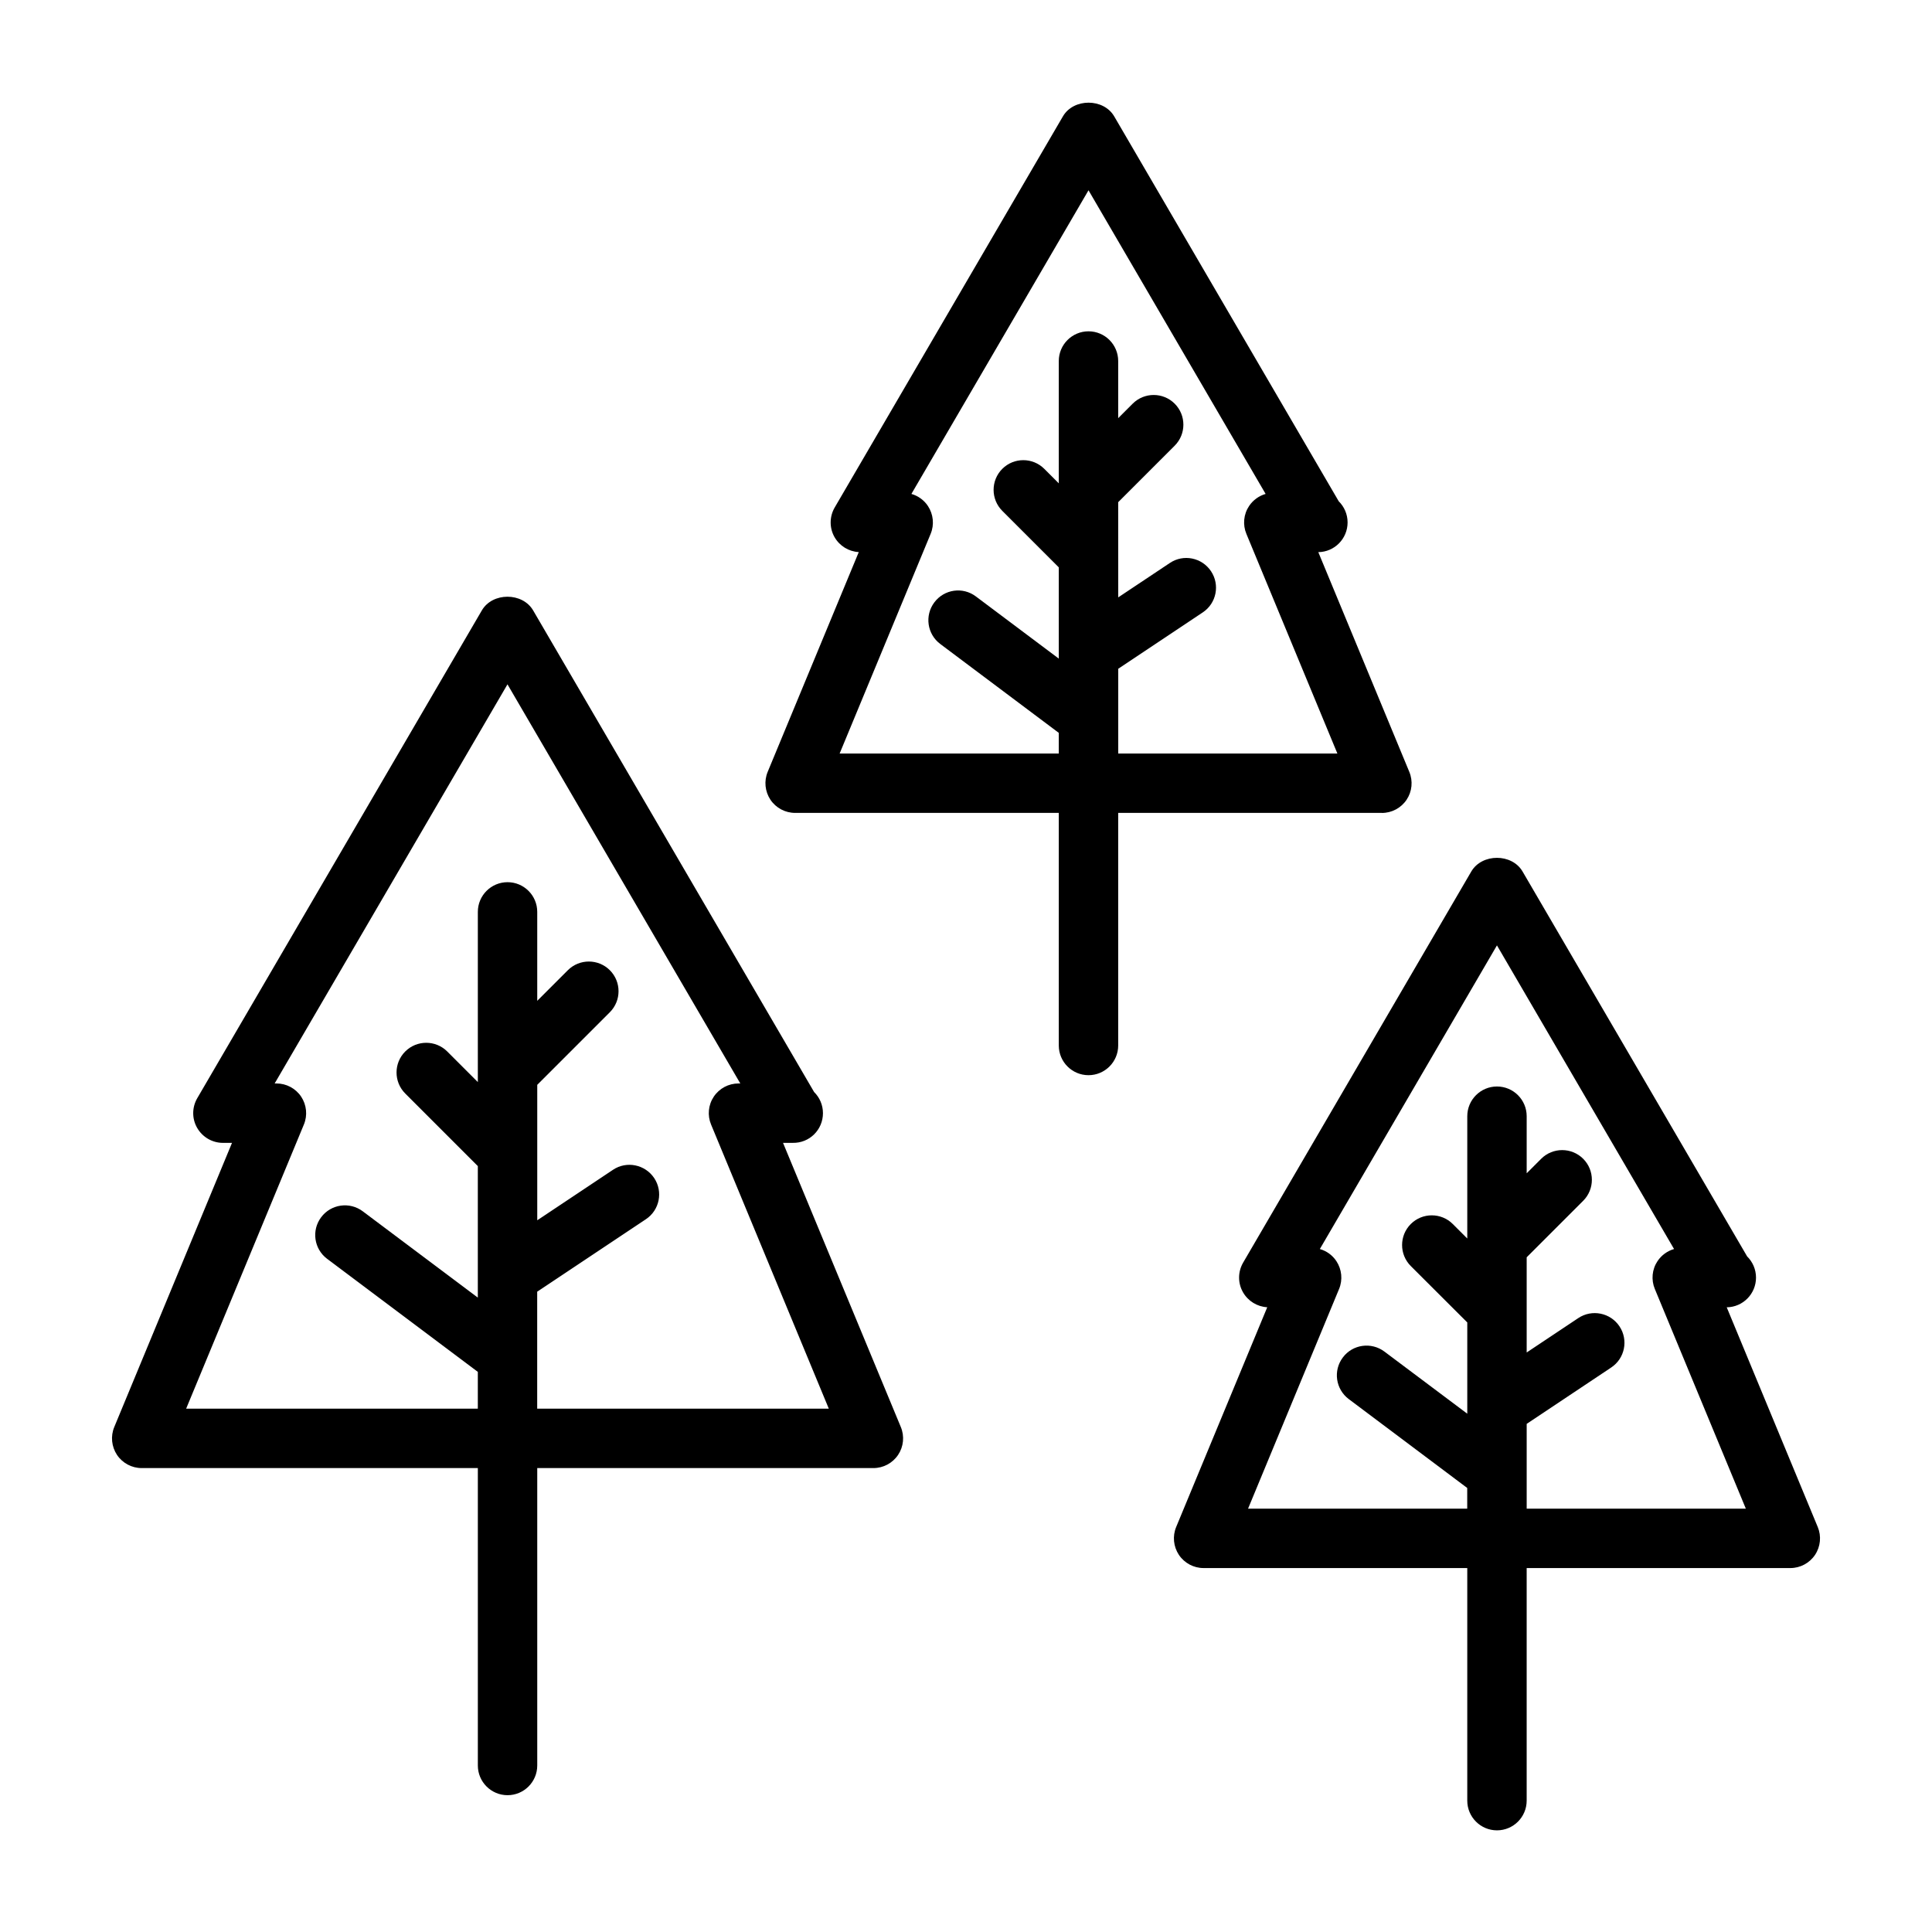
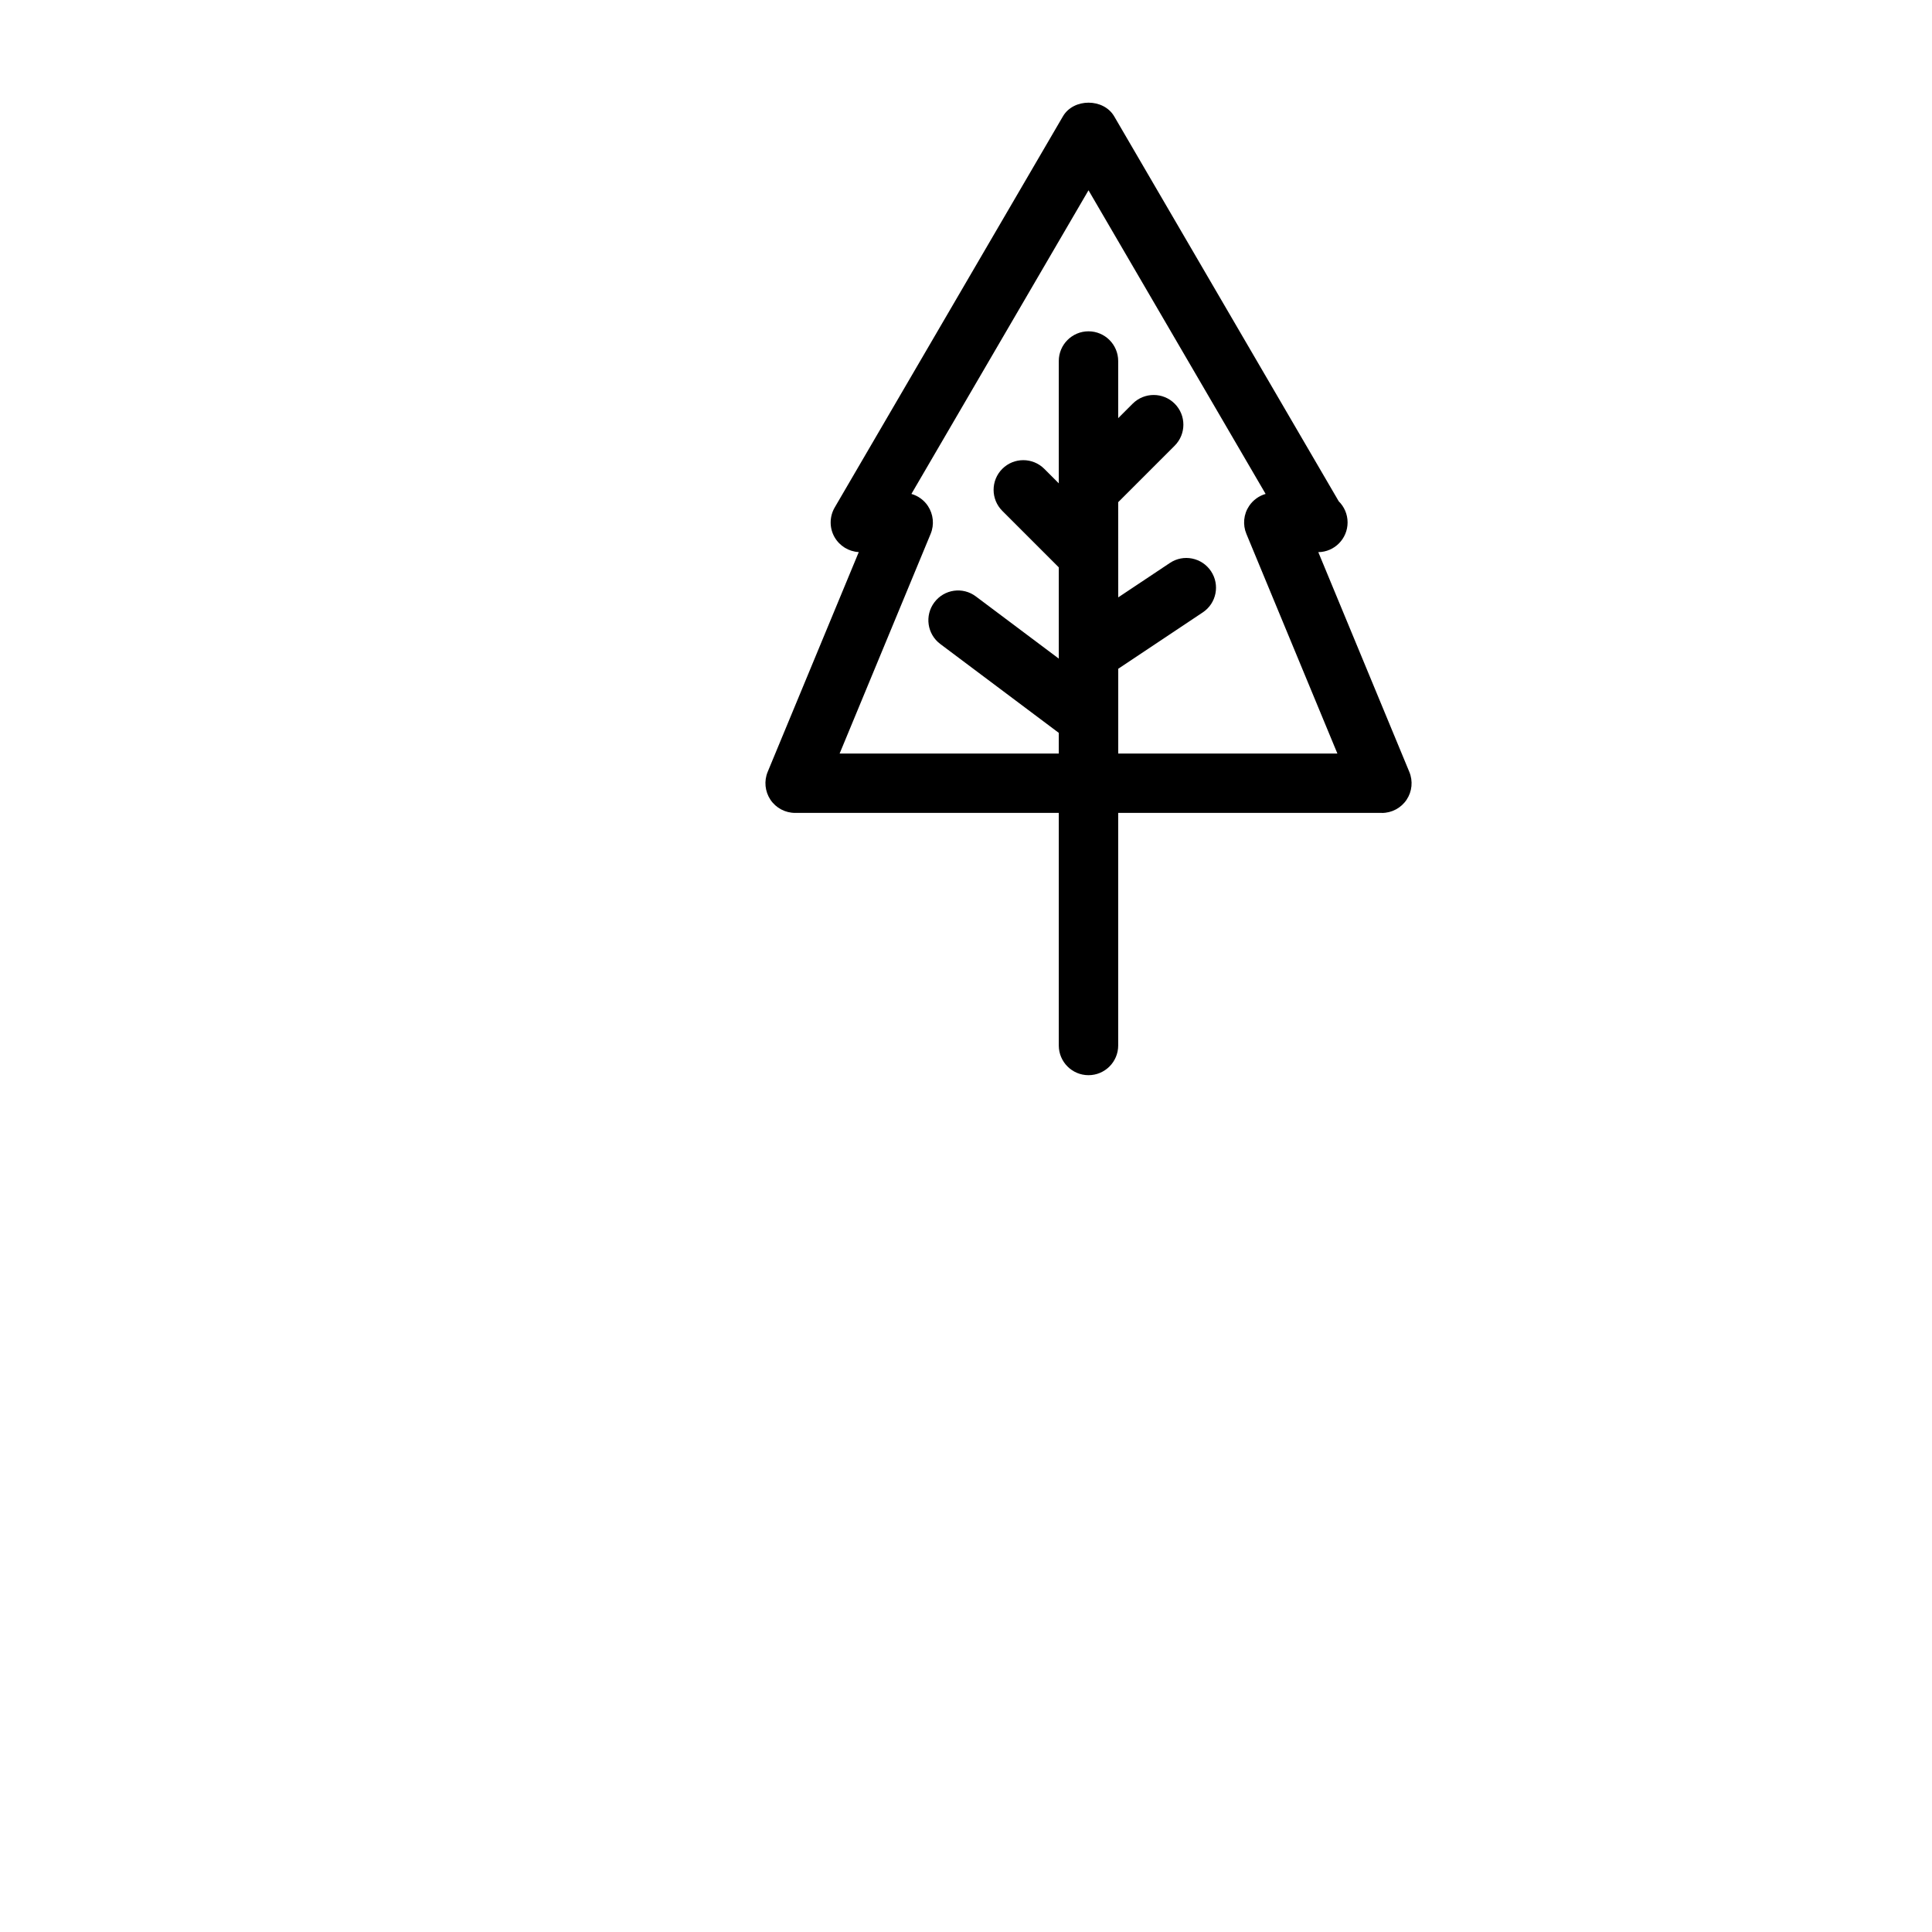
<svg xmlns="http://www.w3.org/2000/svg" fill="#000000" width="800px" height="800px" version="1.1" viewBox="144 144 512 512">
  <g>
-     <path d="m351.51 446.87h2.394 0.156c4.457 0.094 8.031-3.465 8.031-7.871 0-2.188-0.898-4.172-2.348-5.606l-74.453-127.62c-2.832-4.848-10.785-4.848-13.602 0l-75.414 129.26c-1.418 2.441-1.434 5.449-0.016 7.887 1.418 2.441 4 3.953 6.832 3.953h2.394l-31.203 75.305c-1.008 2.426-0.723 5.195 0.723 7.383 1.465 2.188 3.922 3.496 6.551 3.496h89.078v78.816c0 4.344 3.527 7.871 7.871 7.871s7.871-3.527 7.871-7.871v-78.816h89.078c2.629 0 5.086-1.309 6.551-3.496s1.73-4.961 0.723-7.383zm-65.148 70.441v-31l28.812-19.207c3.621-2.41 4.598-7.305 2.188-10.91-2.426-3.606-7.305-4.598-10.91-2.188l-20.074 13.383v-35.898l19.238-19.238c3.07-3.07 3.07-8.062 0-11.133-3.07-3.07-8.062-3.07-11.133 0l-8.109 8.109v-23.57c0-4.344-3.527-7.871-7.871-7.871s-7.871 3.527-7.871 7.871v45.105l-8.109-8.109c-3.07-3.07-8.062-3.07-11.133 0-3.07 3.07-3.07 8.062 0 11.133l19.238 19.238v34.855l-30.496-22.875c-3.465-2.598-8.406-1.922-11.02 1.574-2.613 3.481-1.906 8.406 1.574 11.02l39.941 29.961v9.746l-77.297 0.004 31.203-75.305c1.008-2.426 0.723-5.195-0.723-7.383-1.465-2.188-3.922-3.496-6.551-3.496h-0.473l61.699-105.77 61.699 105.77h-0.473c-2.629 0-5.086 1.309-6.551 3.496s-1.73 4.961-0.723 7.383l31.203 75.305z" />
-     <path d="m625.72 548.67-24.121-58.223c4.297-0.047 7.762-3.559 7.762-7.871 0-2.188-0.898-4.172-2.348-5.606l-59.512-102c-2.816-4.848-10.77-4.848-13.602 0l-60.457 103.64c-1.418 2.441-1.434 5.449-0.016 7.887 1.34 2.312 3.746 3.793 6.406 3.938l-24.137 58.238c-1.008 2.426-0.723 5.195 0.723 7.383 1.465 2.188 3.922 3.496 6.551 3.496h69.871v61.637c0 4.344 3.527 7.871 7.871 7.871s7.871-3.527 7.871-7.871v-61.637h69.871c2.629 0 5.086-1.309 6.551-3.496 1.453-2.191 1.723-4.961 0.715-7.387zm-77.133-4.863v-22.465l22.402-14.941c3.621-2.41 4.598-7.289 2.188-10.91-2.41-3.606-7.289-4.598-10.91-2.188l-13.68 9.117v-25.223l14.973-14.973c3.07-3.07 3.07-8.062 0-11.133-3.07-3.07-8.062-3.07-11.133 0l-3.84 3.84v-15.129c0-4.344-3.527-7.871-7.871-7.871s-7.871 3.527-7.871 7.871v32.418l-3.84-3.84c-3.07-3.07-8.062-3.07-11.133 0-3.07 3.07-3.07 8.062 0 11.133l14.973 14.949v24.184l-21.965-16.469c-3.481-2.598-8.422-1.922-11.02 1.574-2.613 3.481-1.906 8.406 1.574 11.02l31.395 23.555v5.481h-58.078l24.121-58.223c1.008-2.426 0.723-5.195-0.723-7.383-1.039-1.574-2.613-2.691-4.375-3.195l46.934-80.469 46.934 80.469c-1.762 0.504-3.32 1.621-4.375 3.195-1.465 2.188-1.73 4.961-0.723 7.383l24.121 58.223z" />
    <path d="m510.21 359.44c2.629 0 5.086-1.309 6.551-3.496 1.465-2.188 1.73-4.961 0.723-7.383l-24.121-58.238c4.297-0.047 7.762-3.559 7.762-7.871 0-2.188-0.898-4.172-2.348-5.606l-59.496-102c-2.832-4.848-10.785-4.848-13.602 0l-60.473 103.64c-1.418 2.441-1.434 5.449-0.031 7.887 1.34 2.312 3.746 3.793 6.406 3.938l-24.137 58.238c-1.008 2.426-0.723 5.195 0.723 7.383 1.465 2.188 3.922 3.496 6.551 3.496h69.871v61.637c0 4.344 3.527 7.871 7.871 7.871s7.871-3.527 7.871-7.871v-61.637h69.879zm-143.7-15.742 24.121-58.223c1.008-2.426 0.723-5.195-0.723-7.383-1.039-1.574-2.613-2.691-4.375-3.195l46.934-80.469 46.934 80.469c-1.762 0.504-3.32 1.621-4.375 3.195-1.465 2.188-1.73 4.961-0.723 7.383l24.121 58.223h-58.078v-22.465l22.402-14.941c3.621-2.41 4.598-7.289 2.188-10.91-2.41-3.621-7.305-4.613-10.91-2.188l-13.68 9.117-0.012-25.227 14.973-14.973c3.07-3.07 3.07-8.062 0-11.133-3.07-3.07-8.062-3.07-11.133 0l-3.84 3.84v-15.145c0-4.344-3.527-7.871-7.871-7.871s-7.871 3.527-7.871 7.871v32.418l-3.84-3.84c-3.07-3.07-8.062-3.07-11.133 0-3.07 3.07-3.07 8.062 0 11.133l14.973 14.973v24.184l-21.965-16.473c-3.481-2.629-8.406-1.922-11.02 1.574-2.613 3.481-1.906 8.406 1.574 11.02l31.41 23.555v5.481z" />
  </g>
</svg>